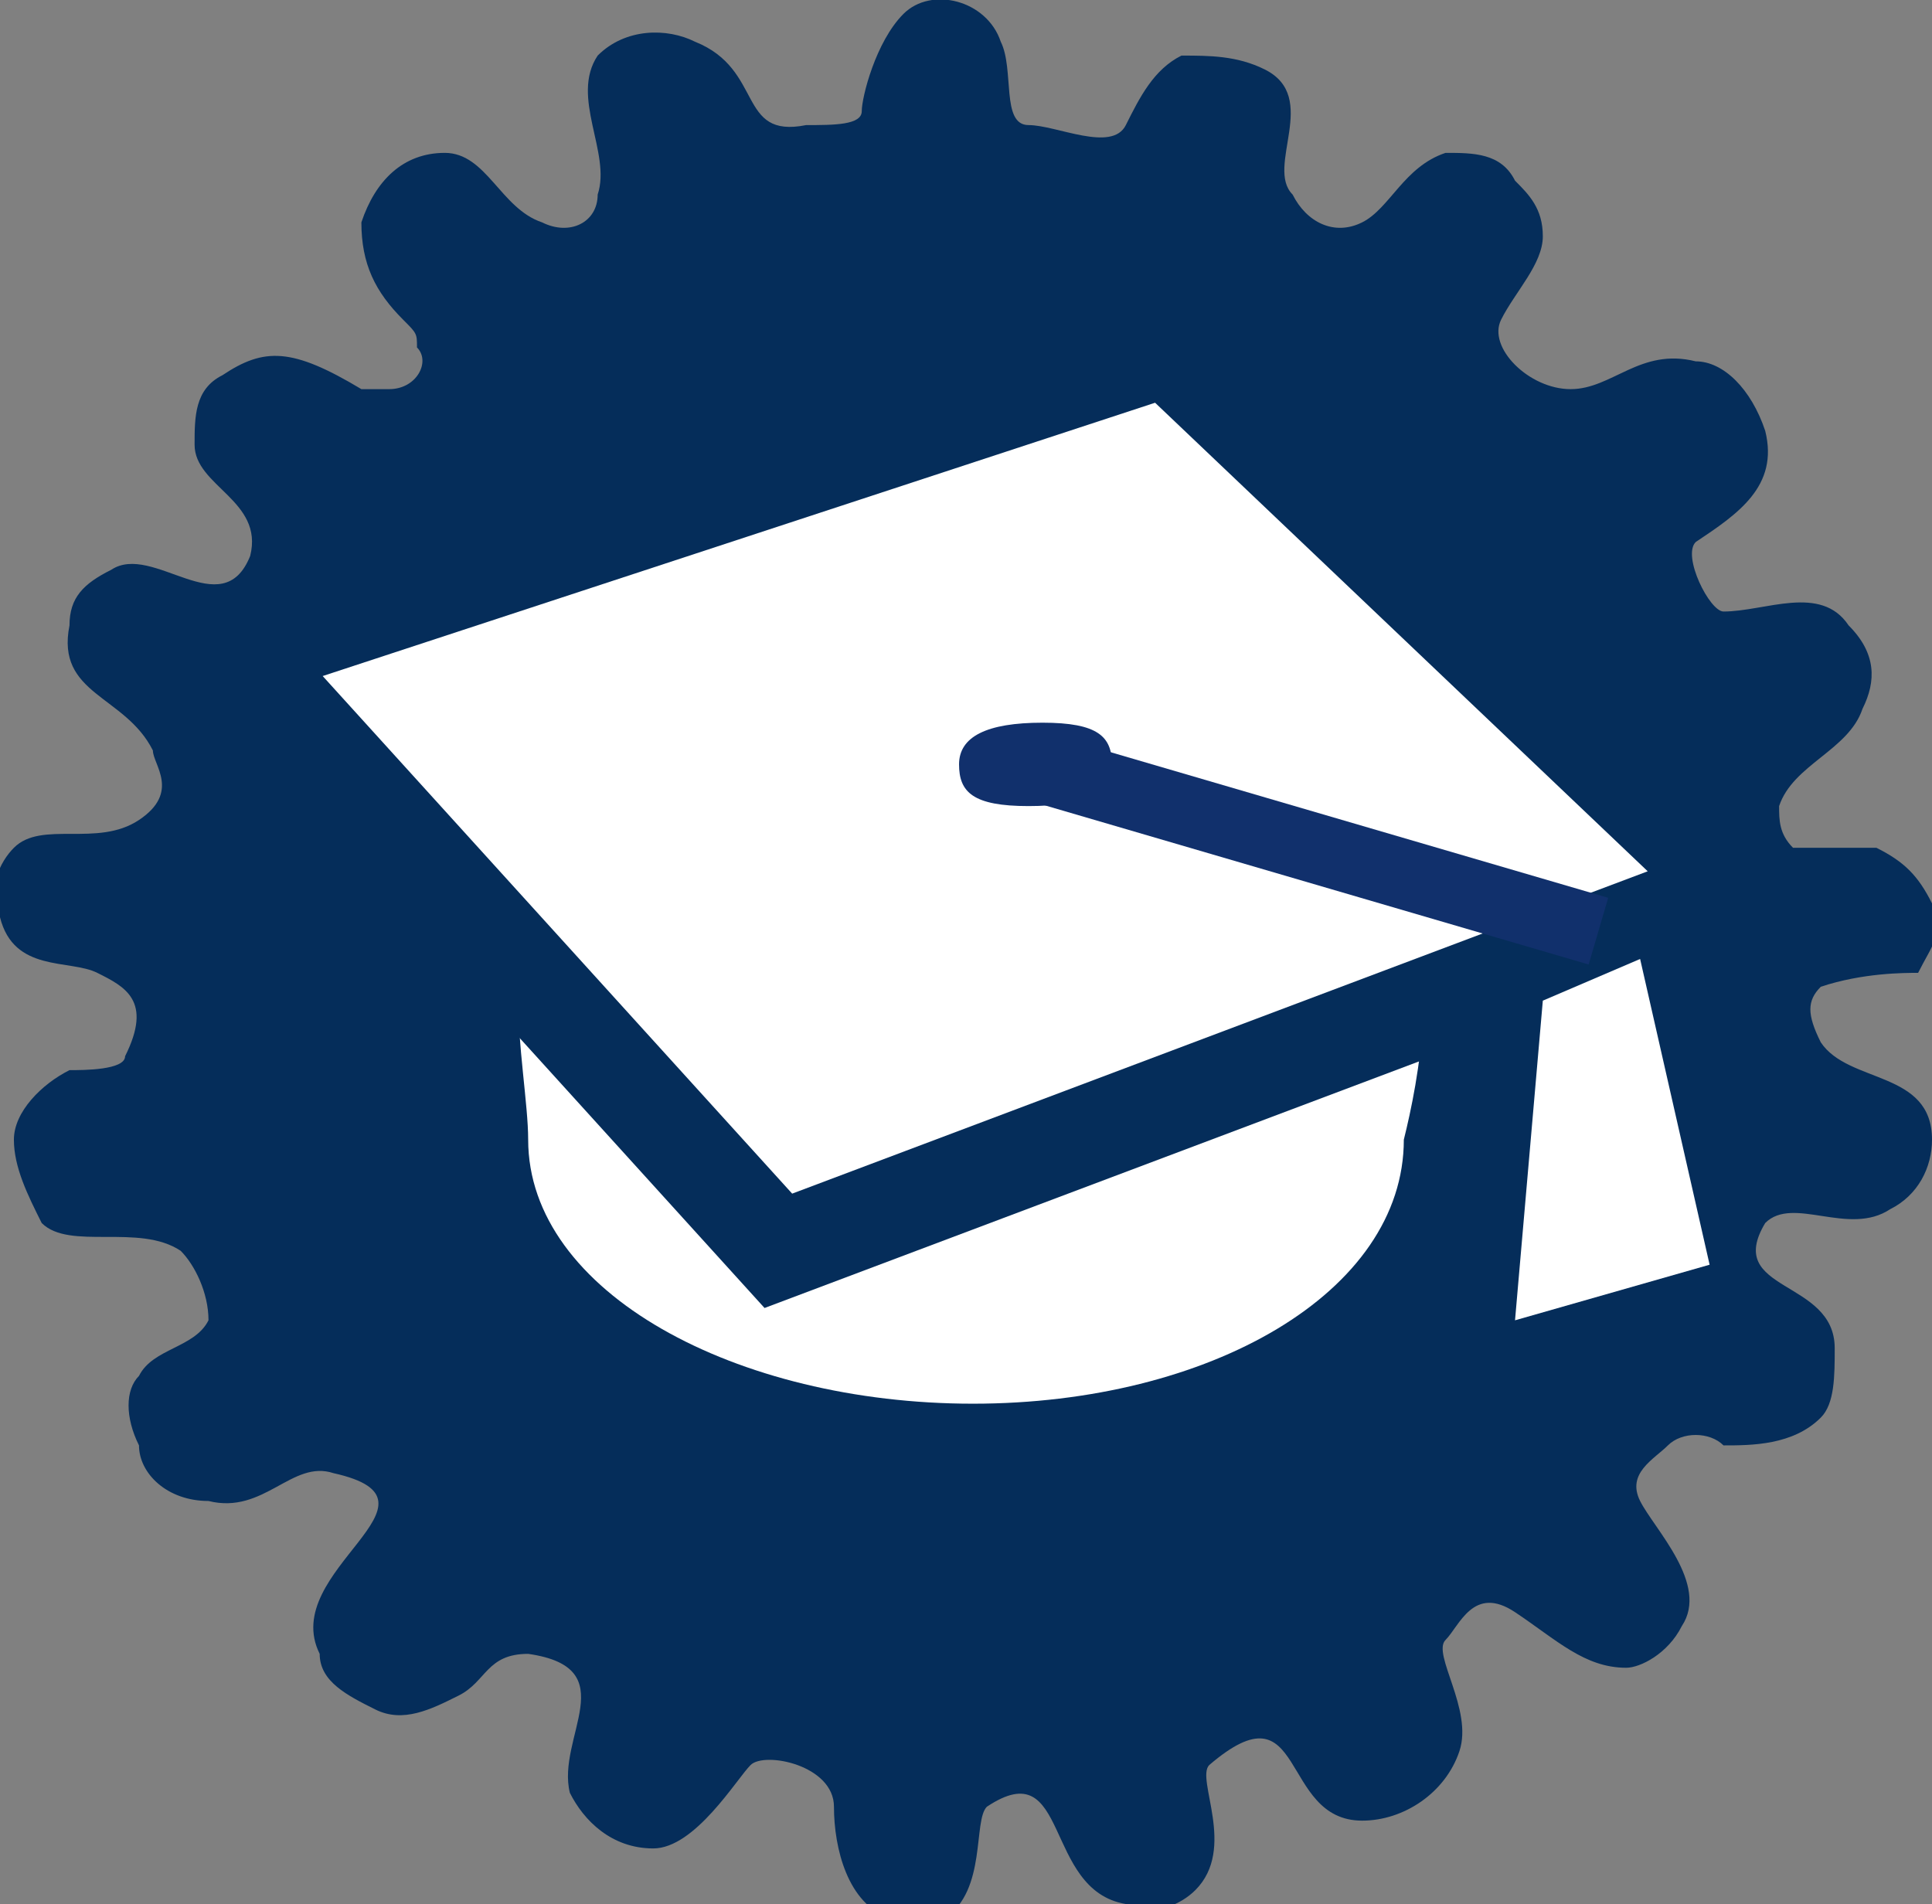
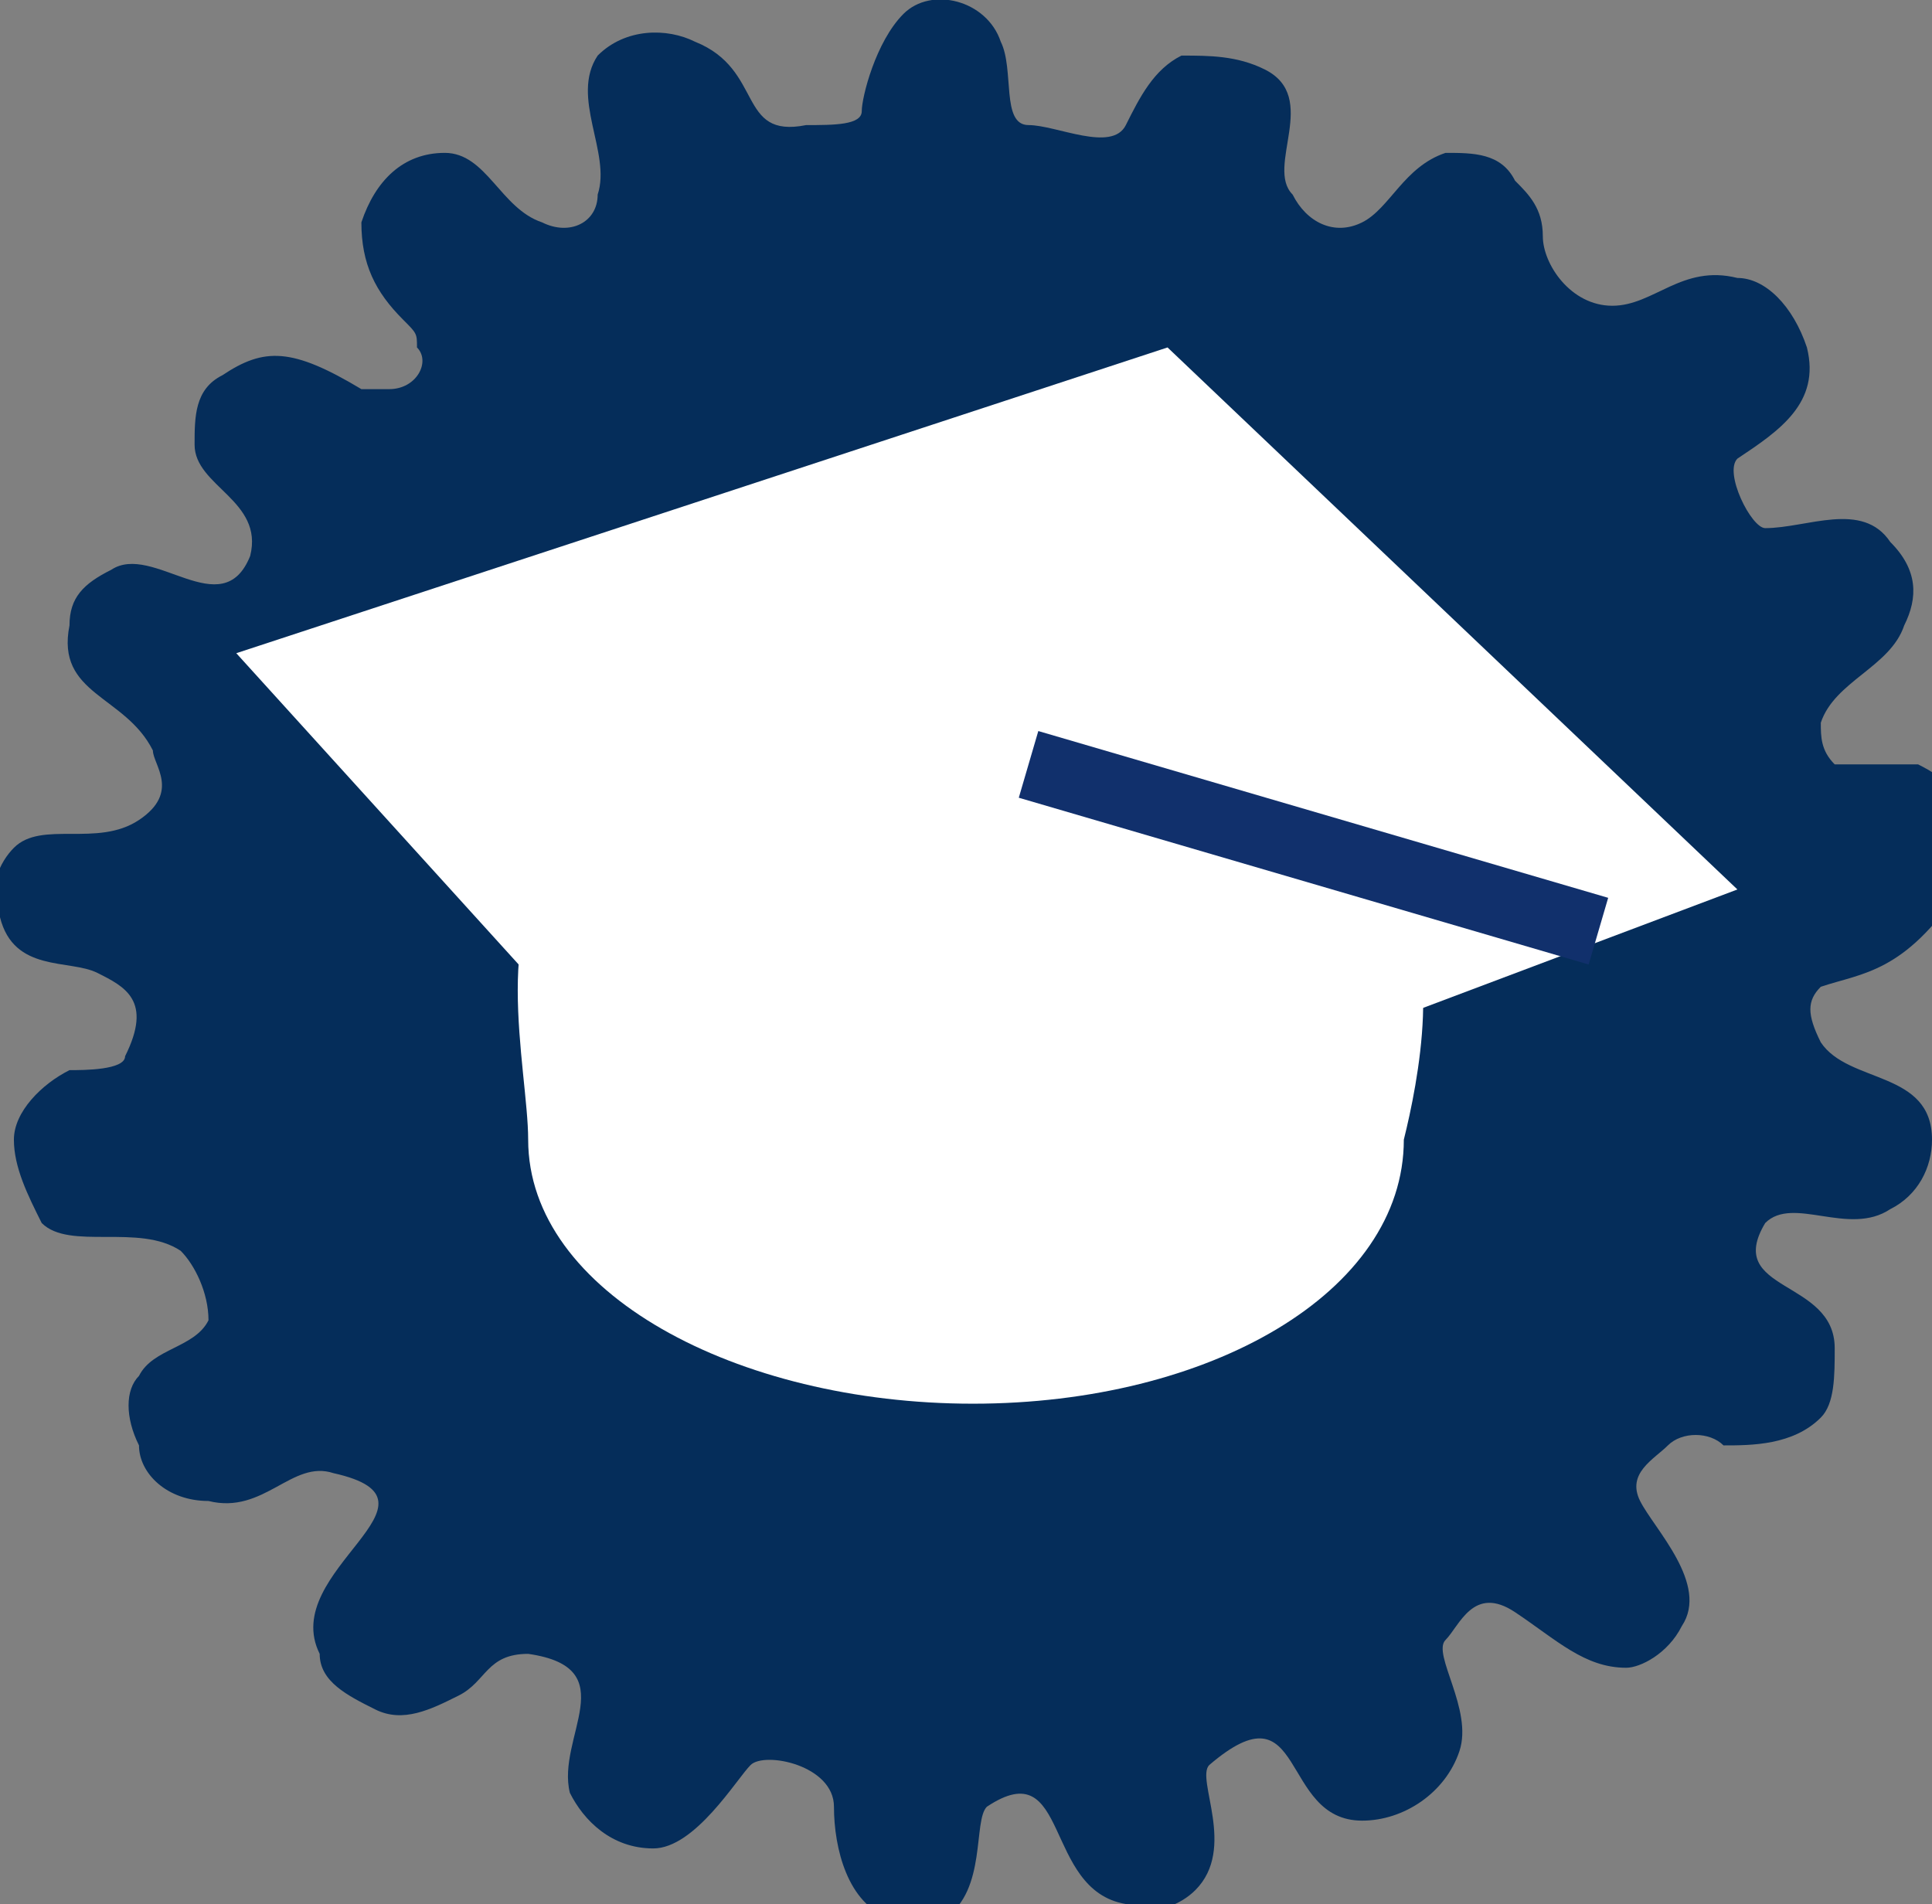
<svg xmlns="http://www.w3.org/2000/svg" version="1.1" id="Livello_1" x="0px" y="0px" viewBox="0 0 13.9 13.7" style="enable-background:new 0 0 13.9 13.7;" xml:space="preserve">
  <rect x="0" y="0" width="13.9" height="13.7" fill="#808080" stroke="none" />
  <style type="text/css">
	.st0{fill:#052D5A;}
	.st1{fill:#FFFFFF;}
	.st2{fill:none;stroke:#052D5A;stroke-width:0.7;stroke-miterlimit:10;}
	.st3{fill:#11306C;}
	.st4{fill:none;stroke:#11306C;stroke-width:0.5;stroke-miterlimit:10;}
</style>
  <title>Risorsa 4</title>
-   <path class="st0" d="M7.2,0.3c0.1,0.2,0,0.6,0.2,0.6S8,1.1,8.1,0.9s0.2-0.4,0.4-0.5c0.2,0,0.4,0,0.6,0.1c0.4,0.2,0,0.7,0.2,0.9  c0.1,0.2,0.3,0.3,0.5,0.2c0.2-0.1,0.3-0.4,0.6-0.5c0.2,0,0.4,0,0.5,0.2c0.1,0.1,0.2,0.2,0.2,0.4c0,0.2-0.2,0.4-0.3,0.6  s0.2,0.5,0.5,0.5s0.5-0.3,0.9-0.2c0.2,0,0.4,0.2,0.5,0.5c0.1,0.4-0.2,0.6-0.5,0.8c-0.1,0.1,0.1,0.5,0.2,0.5c0.3,0,0.7-0.2,0.9,0.1  c0.2,0.2,0.2,0.4,0.1,0.6c-0.1,0.3-0.5,0.4-0.6,0.7c0,0.1,0,0.2,0.1,0.3c0.2,0,0.4,0,0.6,0c0.2,0.1,0.3,0.2,0.4,0.4  c0.1,0.2,0,0.3-0.1,0.5C13.7,7,13.4,7,13.1,7.1C13,7.2,13,7.3,13.1,7.5c0.2,0.3,0.8,0.2,0.8,0.7c0,0.2-0.1,0.4-0.3,0.5  c-0.3,0.2-0.7-0.1-0.9,0.1c-0.3,0.5,0.5,0.4,0.5,0.9c0,0.2,0,0.4-0.1,0.5c-0.2,0.2-0.5,0.2-0.7,0.2c-0.1-0.1-0.3-0.1-0.4,0  c-0.1,0.1-0.3,0.2-0.2,0.4s0.5,0.6,0.3,0.9c-0.1,0.2-0.3,0.3-0.4,0.3c-0.3,0-0.5-0.2-0.8-0.4s-0.4,0.1-0.5,0.2s0.2,0.5,0.1,0.8  c-0.1,0.3-0.4,0.5-0.7,0.5c-0.6,0-0.4-1-1.1-0.4c-0.1,0.1,0.2,0.6-0.1,0.9c-0.1,0.1-0.3,0.2-0.5,0.1c-0.6-0.1-0.4-1.1-1-0.7  c-0.1,0.1,0,0.6-0.3,0.8c-0.1,0.1-0.3,0.1-0.4,0c-0.3-0.1-0.4-0.5-0.4-0.8s-0.5-0.4-0.6-0.3S5,13.3,4.7,13.3c-0.3,0-0.5-0.2-0.6-0.4  c-0.1-0.4,0.4-0.9-0.3-1c-0.3,0-0.3,0.2-0.5,0.3c-0.2,0.1-0.4,0.2-0.6,0.1c-0.2-0.1-0.4-0.2-0.4-0.4c-0.3-0.6,1-1.1,0.1-1.3  c-0.3-0.1-0.5,0.3-0.9,0.2C1.2,10.8,1,10.6,1,10.4C0.9,10.2,0.9,10,1,9.9c0.1-0.2,0.4-0.2,0.5-0.4c0-0.2-0.1-0.4-0.2-0.5  C1,8.8,0.5,9,0.3,8.8C0.2,8.6,0.1,8.4,0.1,8.2c0-0.2,0.2-0.4,0.4-0.5c0.1,0,0.4,0,0.4-0.1c0.2-0.4,0-0.5-0.2-0.6S0.1,7,0,6.6  c-0.1-0.2,0-0.4,0.1-0.5C0.3,5.9,0.7,6.1,1,5.9s0.1-0.4,0.1-0.5C0.9,5,0.4,5,0.5,4.5c0-0.2,0.1-0.3,0.3-0.4c0.3-0.2,0.8,0.4,1-0.1  c0.1-0.4-0.4-0.5-0.4-0.8c0-0.2,0-0.4,0.2-0.5c0.3-0.2,0.5-0.2,1,0.1c0.1,0,0.1,0,0.2,0c0.2,0,0.3-0.2,0.2-0.3c0-0.1,0-0.1-0.1-0.2  C2.7,2.1,2.6,1.9,2.6,1.6c0.1-0.3,0.3-0.5,0.6-0.5c0.3,0,0.4,0.4,0.7,0.5c0.2,0.1,0.4,0,0.4-0.2c0,0,0,0,0,0c0.1-0.3-0.2-0.7,0-1  c0.2-0.2,0.5-0.2,0.7-0.1C5.5,0.5,5.3,1,5.8,0.9c0.2,0,0.4,0,0.4-0.1s0.1-0.5,0.3-0.7C6.7-0.1,7.1,0,7.2,0.3  C7.2,0.3,7.2,0.3,7.2,0.3" />
+   <path class="st0" d="M7.2,0.3c0.1,0.2,0,0.6,0.2,0.6S8,1.1,8.1,0.9s0.2-0.4,0.4-0.5c0.2,0,0.4,0,0.6,0.1c0.4,0.2,0,0.7,0.2,0.9  c0.1,0.2,0.3,0.3,0.5,0.2c0.2-0.1,0.3-0.4,0.6-0.5c0.2,0,0.4,0,0.5,0.2c0.1,0.1,0.2,0.2,0.2,0.4s0.2,0.5,0.5,0.5s0.5-0.3,0.9-0.2c0.2,0,0.4,0.2,0.5,0.5c0.1,0.4-0.2,0.6-0.5,0.8c-0.1,0.1,0.1,0.5,0.2,0.5c0.3,0,0.7-0.2,0.9,0.1  c0.2,0.2,0.2,0.4,0.1,0.6c-0.1,0.3-0.5,0.4-0.6,0.7c0,0.1,0,0.2,0.1,0.3c0.2,0,0.4,0,0.6,0c0.2,0.1,0.3,0.2,0.4,0.4  c0.1,0.2,0,0.3-0.1,0.5C13.7,7,13.4,7,13.1,7.1C13,7.2,13,7.3,13.1,7.5c0.2,0.3,0.8,0.2,0.8,0.7c0,0.2-0.1,0.4-0.3,0.5  c-0.3,0.2-0.7-0.1-0.9,0.1c-0.3,0.5,0.5,0.4,0.5,0.9c0,0.2,0,0.4-0.1,0.5c-0.2,0.2-0.5,0.2-0.7,0.2c-0.1-0.1-0.3-0.1-0.4,0  c-0.1,0.1-0.3,0.2-0.2,0.4s0.5,0.6,0.3,0.9c-0.1,0.2-0.3,0.3-0.4,0.3c-0.3,0-0.5-0.2-0.8-0.4s-0.4,0.1-0.5,0.2s0.2,0.5,0.1,0.8  c-0.1,0.3-0.4,0.5-0.7,0.5c-0.6,0-0.4-1-1.1-0.4c-0.1,0.1,0.2,0.6-0.1,0.9c-0.1,0.1-0.3,0.2-0.5,0.1c-0.6-0.1-0.4-1.1-1-0.7  c-0.1,0.1,0,0.6-0.3,0.8c-0.1,0.1-0.3,0.1-0.4,0c-0.3-0.1-0.4-0.5-0.4-0.8s-0.5-0.4-0.6-0.3S5,13.3,4.7,13.3c-0.3,0-0.5-0.2-0.6-0.4  c-0.1-0.4,0.4-0.9-0.3-1c-0.3,0-0.3,0.2-0.5,0.3c-0.2,0.1-0.4,0.2-0.6,0.1c-0.2-0.1-0.4-0.2-0.4-0.4c-0.3-0.6,1-1.1,0.1-1.3  c-0.3-0.1-0.5,0.3-0.9,0.2C1.2,10.8,1,10.6,1,10.4C0.9,10.2,0.9,10,1,9.9c0.1-0.2,0.4-0.2,0.5-0.4c0-0.2-0.1-0.4-0.2-0.5  C1,8.8,0.5,9,0.3,8.8C0.2,8.6,0.1,8.4,0.1,8.2c0-0.2,0.2-0.4,0.4-0.5c0.1,0,0.4,0,0.4-0.1c0.2-0.4,0-0.5-0.2-0.6S0.1,7,0,6.6  c-0.1-0.2,0-0.4,0.1-0.5C0.3,5.9,0.7,6.1,1,5.9s0.1-0.4,0.1-0.5C0.9,5,0.4,5,0.5,4.5c0-0.2,0.1-0.3,0.3-0.4c0.3-0.2,0.8,0.4,1-0.1  c0.1-0.4-0.4-0.5-0.4-0.8c0-0.2,0-0.4,0.2-0.5c0.3-0.2,0.5-0.2,1,0.1c0.1,0,0.1,0,0.2,0c0.2,0,0.3-0.2,0.2-0.3c0-0.1,0-0.1-0.1-0.2  C2.7,2.1,2.6,1.9,2.6,1.6c0.1-0.3,0.3-0.5,0.6-0.5c0.3,0,0.4,0.4,0.7,0.5c0.2,0.1,0.4,0,0.4-0.2c0,0,0,0,0,0c0.1-0.3-0.2-0.7,0-1  c0.2-0.2,0.5-0.2,0.7-0.1C5.5,0.5,5.3,1,5.8,0.9c0.2,0,0.4,0,0.4-0.1s0.1-0.5,0.3-0.7C6.7-0.1,7.1,0,7.2,0.3  C7.2,0.3,7.2,0.3,7.2,0.3" />
  <path class="st1" d="M10.1,8.2c0,1.1-1.4,1.9-3.1,1.9S3.8,9.3,3.8,8.2c0-0.5-0.3-1.7,0.3-2s2,0.1,2.9,0.1S9.4,6,10,6.5  C10.4,6.8,10.2,7.8,10.1,8.2" />
  <polygon class="st1" points="8.4,2.5 1.7,4.7 5.6,9 12.5,6.4 " />
-   <polygon class="st2" points="8.4,2.5 1.7,4.7 5.6,9 12.5,6.4 " />
-   <path class="st3" d="M8,5.5c0,0.2-0.2,0.3-0.6,0.3S6.9,5.7,6.9,5.5s0.2-0.3,0.6-0.3S8,5.3,8,5.5" />
  <line class="st4" x1="11.5" y1="6.7" x2="7.4" y2="5.5" />
-   <polygon class="st1" points="11.8,6.9 11.1,7.2 10.9,9.5 12.3,9.1 " />
</svg>